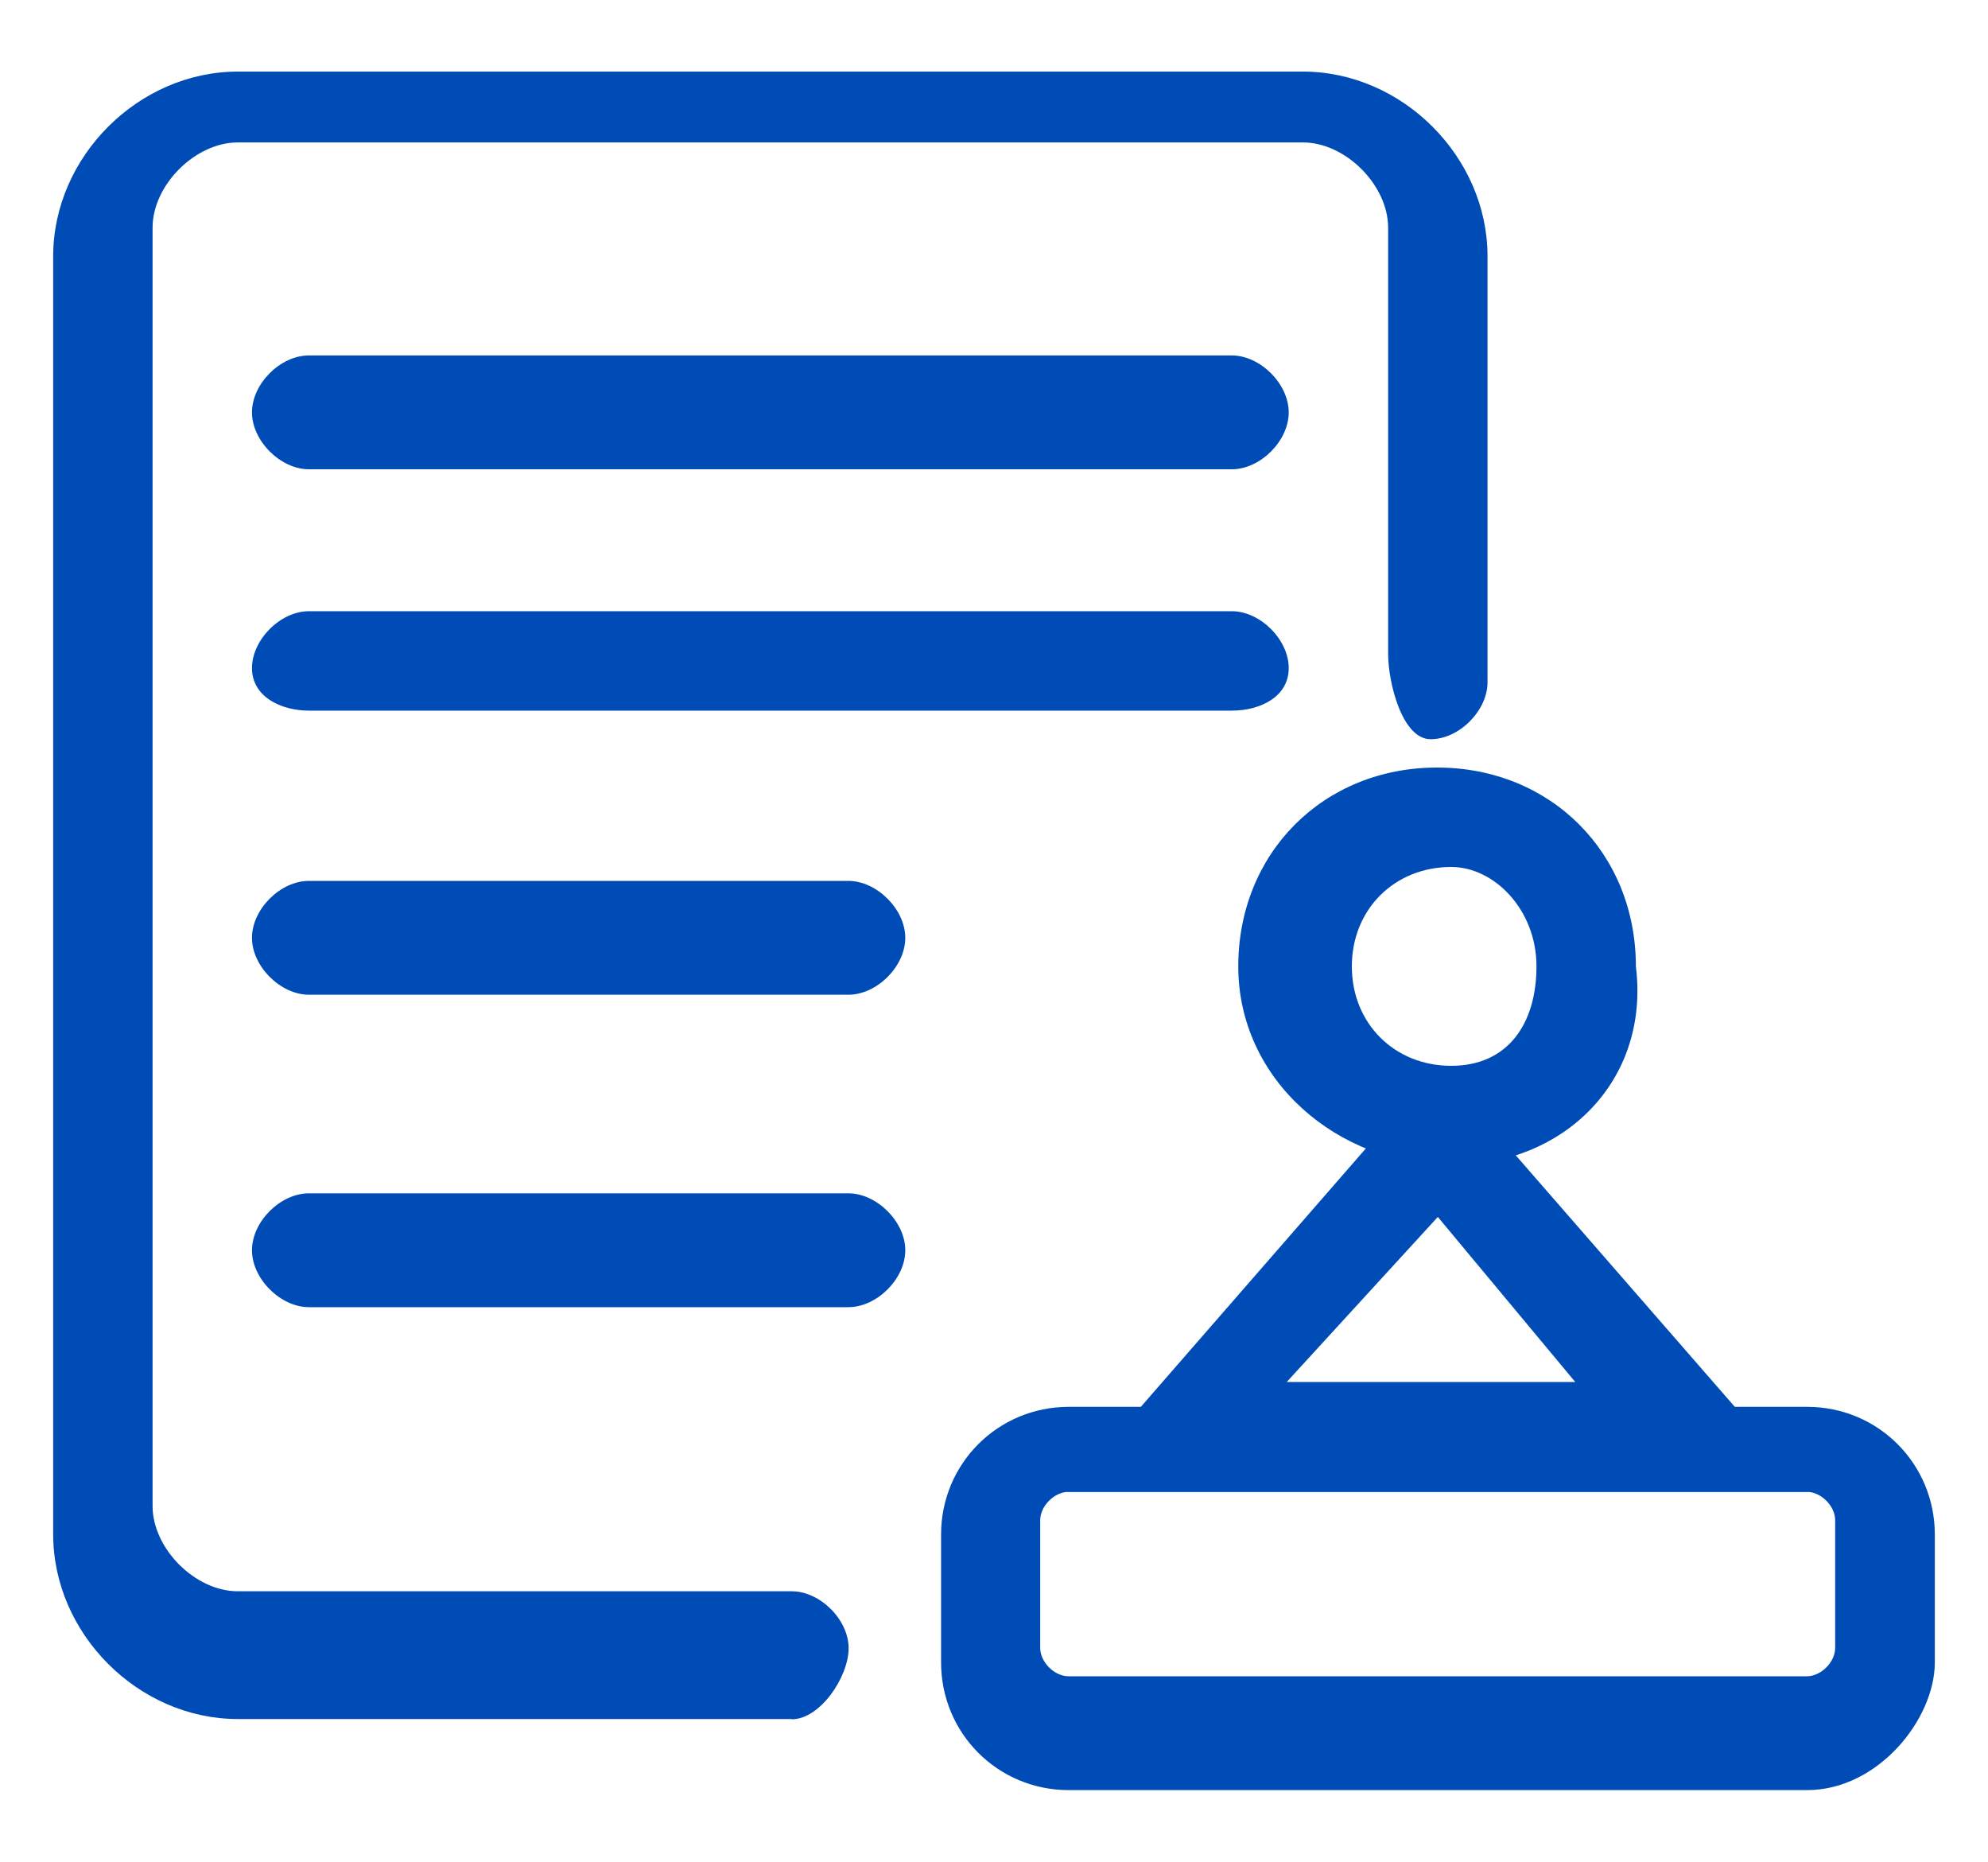
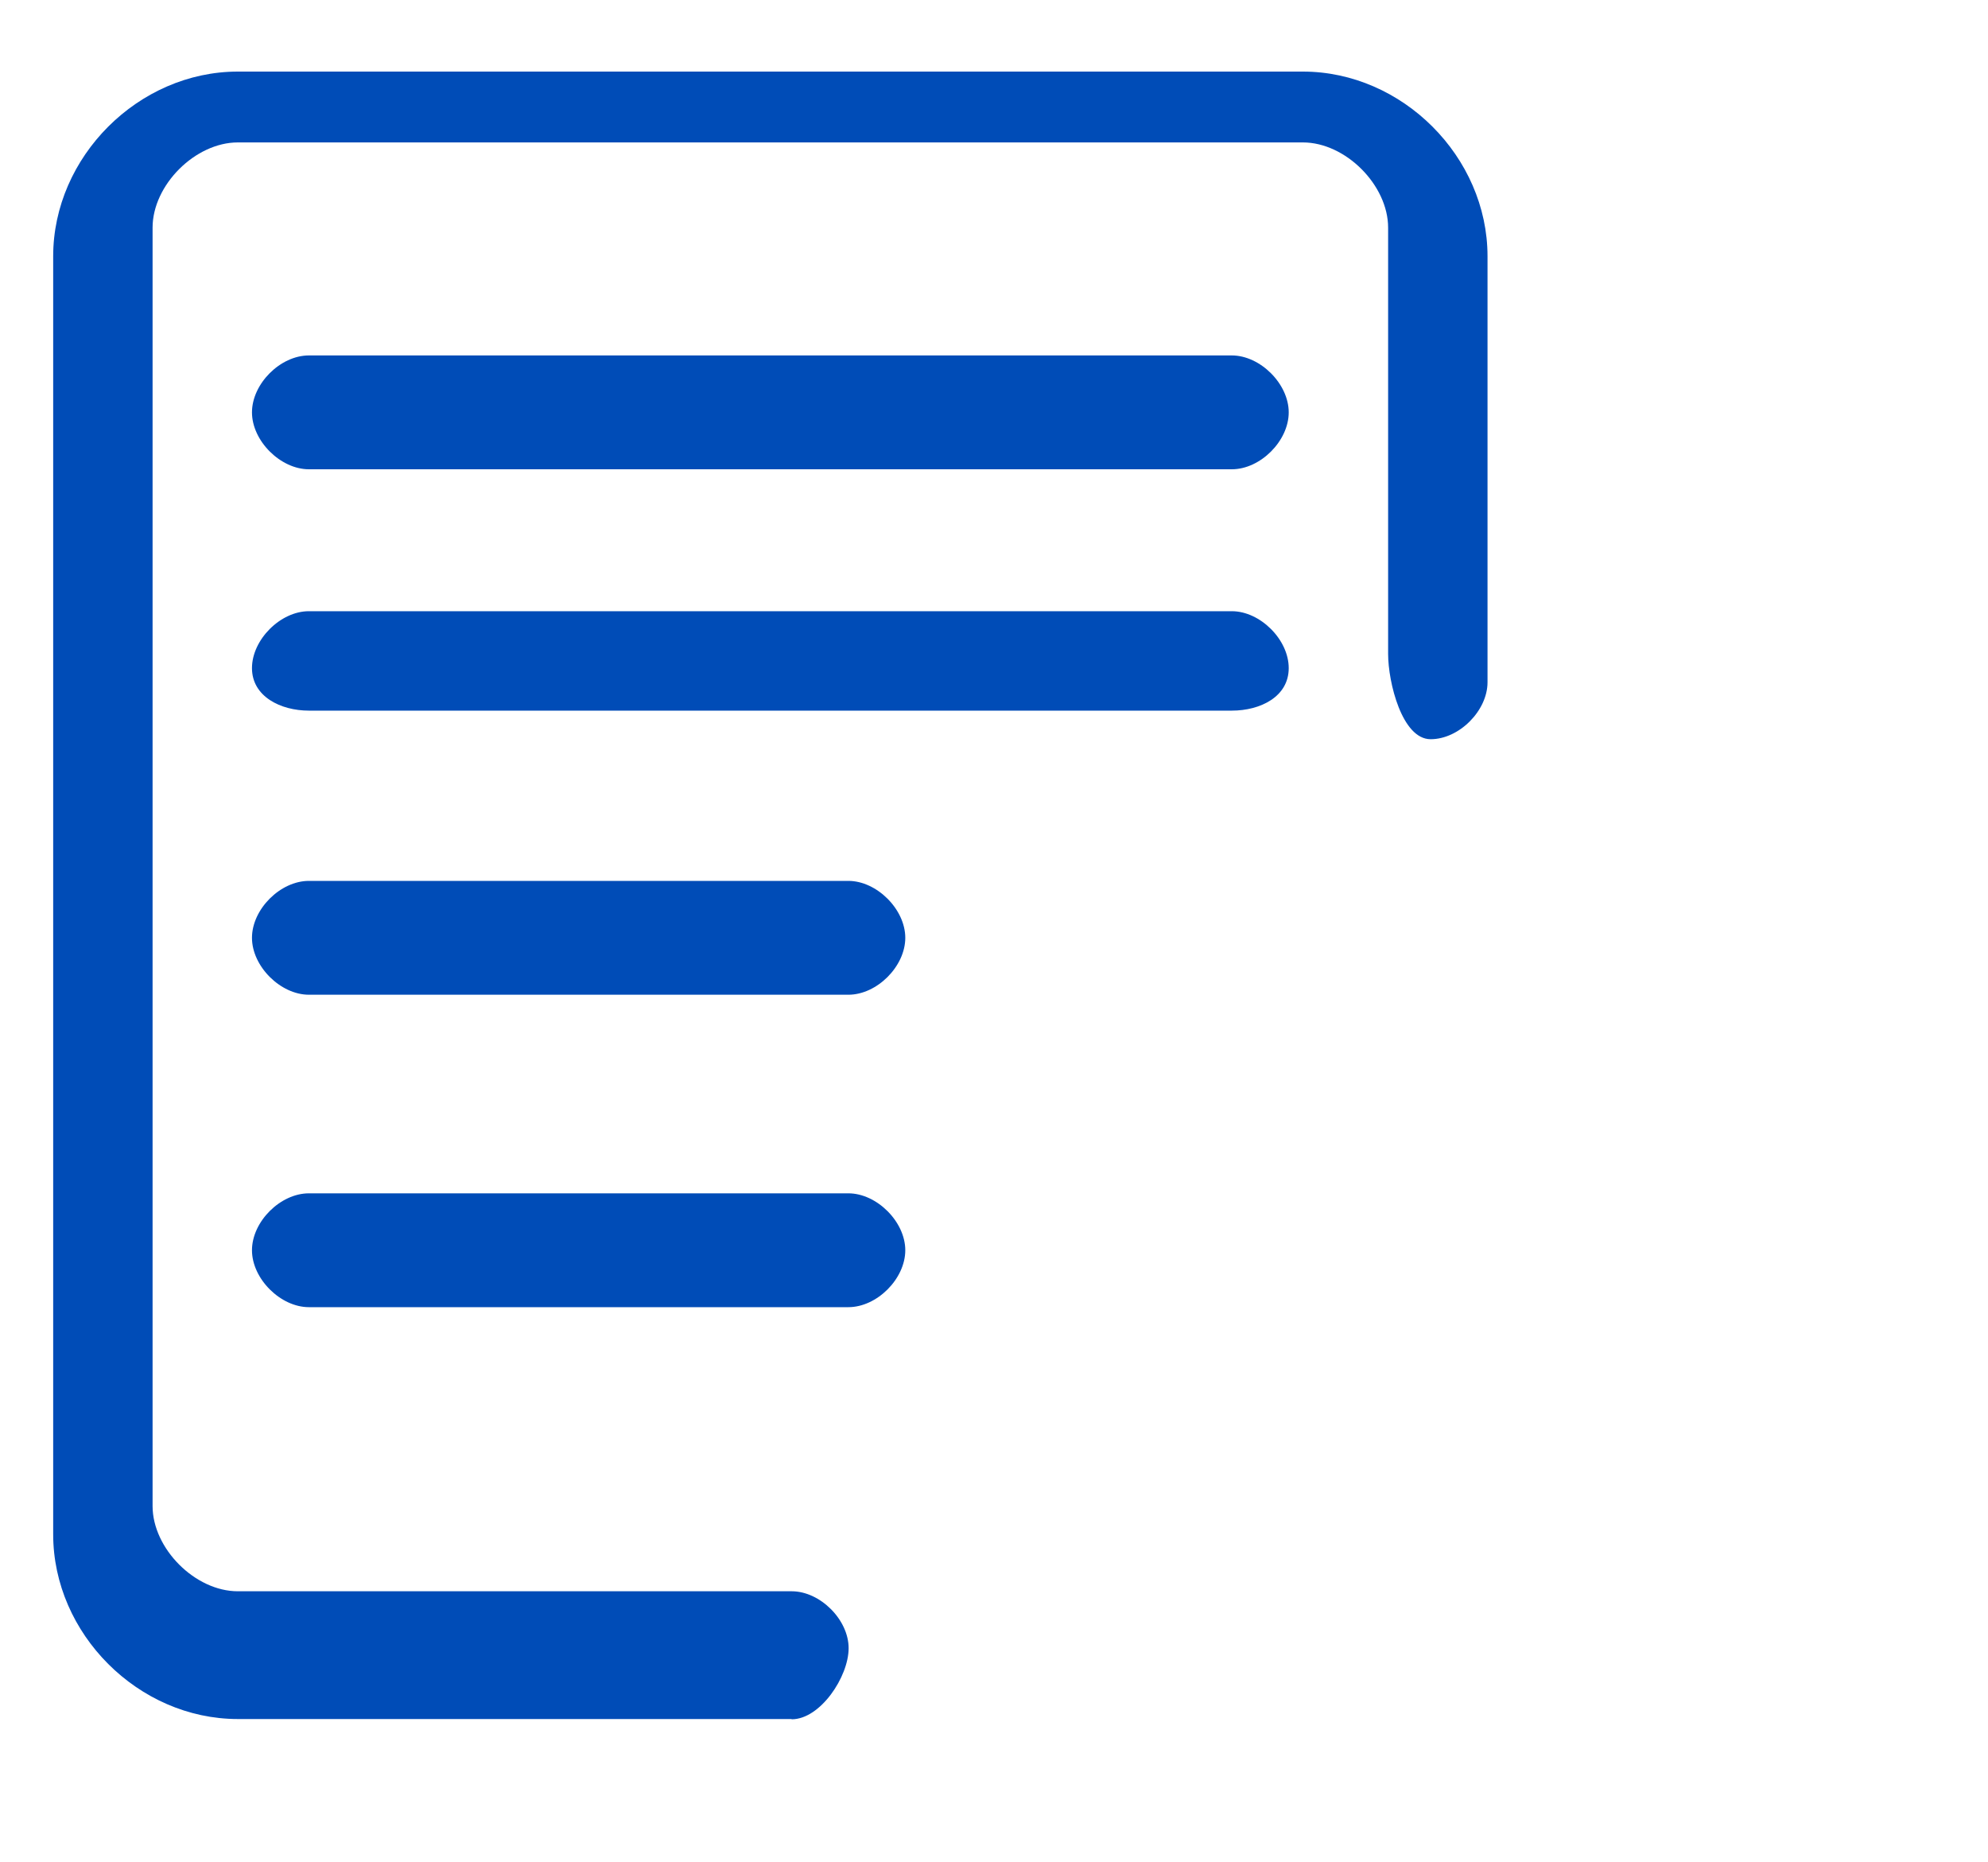
<svg xmlns="http://www.w3.org/2000/svg" id="Layer_1" version="1.1" viewBox="0 0 800 749">
  <defs>
    <style>
      .st0 {
        fill: #004cb7;
      }
    </style>
  </defs>
  <path class="st0" d="M318.5,691.6H95.7c-40,0-74.3-34.3-74.3-74.3V103.1c0-40,34.3-74.3,74.3-74.3h428.6c40,0,74.3,34.3,74.3,74.3v171.4c0,11.4-11.4,22.9-22.9,22.9s-17.1-22.9-17.1-34.3V91.6c0-17.1-17.1-34.3-34.3-34.3H95.7c-17.1,0-34.3,17.1-34.3,34.3v514.3c0,17.1,17.1,34.3,34.3,34.3h222.9c11.4,0,22.9,11.4,22.9,22.9s-11.4,28.6-22.9,28.6Z" />
  <path class="st0" d="M495.7,188.8H124.3c-11.4,0-22.9-11.4-22.9-22.9s11.4-22.9,22.9-22.9h371.4c11.4,0,22.9,11.4,22.9,22.9s-11.4,22.9-22.9,22.9ZM341.4,400.2H124.3c-11.4,0-22.9-11.4-22.9-22.9s11.4-22.9,22.9-22.9h217.1c11.4,0,22.9,11.4,22.9,22.9s-11.4,22.9-22.9,22.9ZM341.4,525.9H124.3c-11.4,0-22.9-11.4-22.9-22.9s11.4-22.9,22.9-22.9h217.1c11.4,0,22.9,11.4,22.9,22.9s-11.4,22.9-22.9,22.9ZM495.7,285.9H124.3c-11.4,0-22.9-5.7-22.9-17.1s11.4-22.9,22.9-22.9h371.4c11.4,0,22.9,11.4,22.9,22.9s-11.4,17.1-22.9,17.1Z" />
-   <path class="st0" d="M584,468.8c-45.7,0-85.7-34.3-85.7-80s34.3-80,80-80,80,34.3,80,80c5.7,45.7-28.6,80-74.3,80h0ZM584,348.8c-22.9,0-40,17.1-40,40s17.1,40,40,40,34.3-17.1,34.3-40-17.1-40-34.3-40h0Z" />
-   <path class="st0" d="M727.9,600.2h-298.6l149.3-171.4,149.3,171.4ZM517.8,556h116.1l-55.3-66.4-60.8,66.4Z" />
-   <path class="st0" d="M727.2,720.2h-297.1c-28.6,0-51.4-22.9-51.4-51.4v-51.4c0-28.6,22.9-51.4,51.4-51.4h297.1c28.6,0,51.4,22.9,51.4,51.4v51.4c0,22.9-22.9,51.4-51.4,51.4h0ZM430,600.2c-5.7,0-11.4,5.7-11.4,11.4v51.4c0,5.7,5.7,11.4,11.4,11.4h297.1c5.7,0,11.4-5.7,11.4-11.4v-51.4c0-5.7-5.7-11.4-11.4-11.4h-297.1Z" />
</svg>